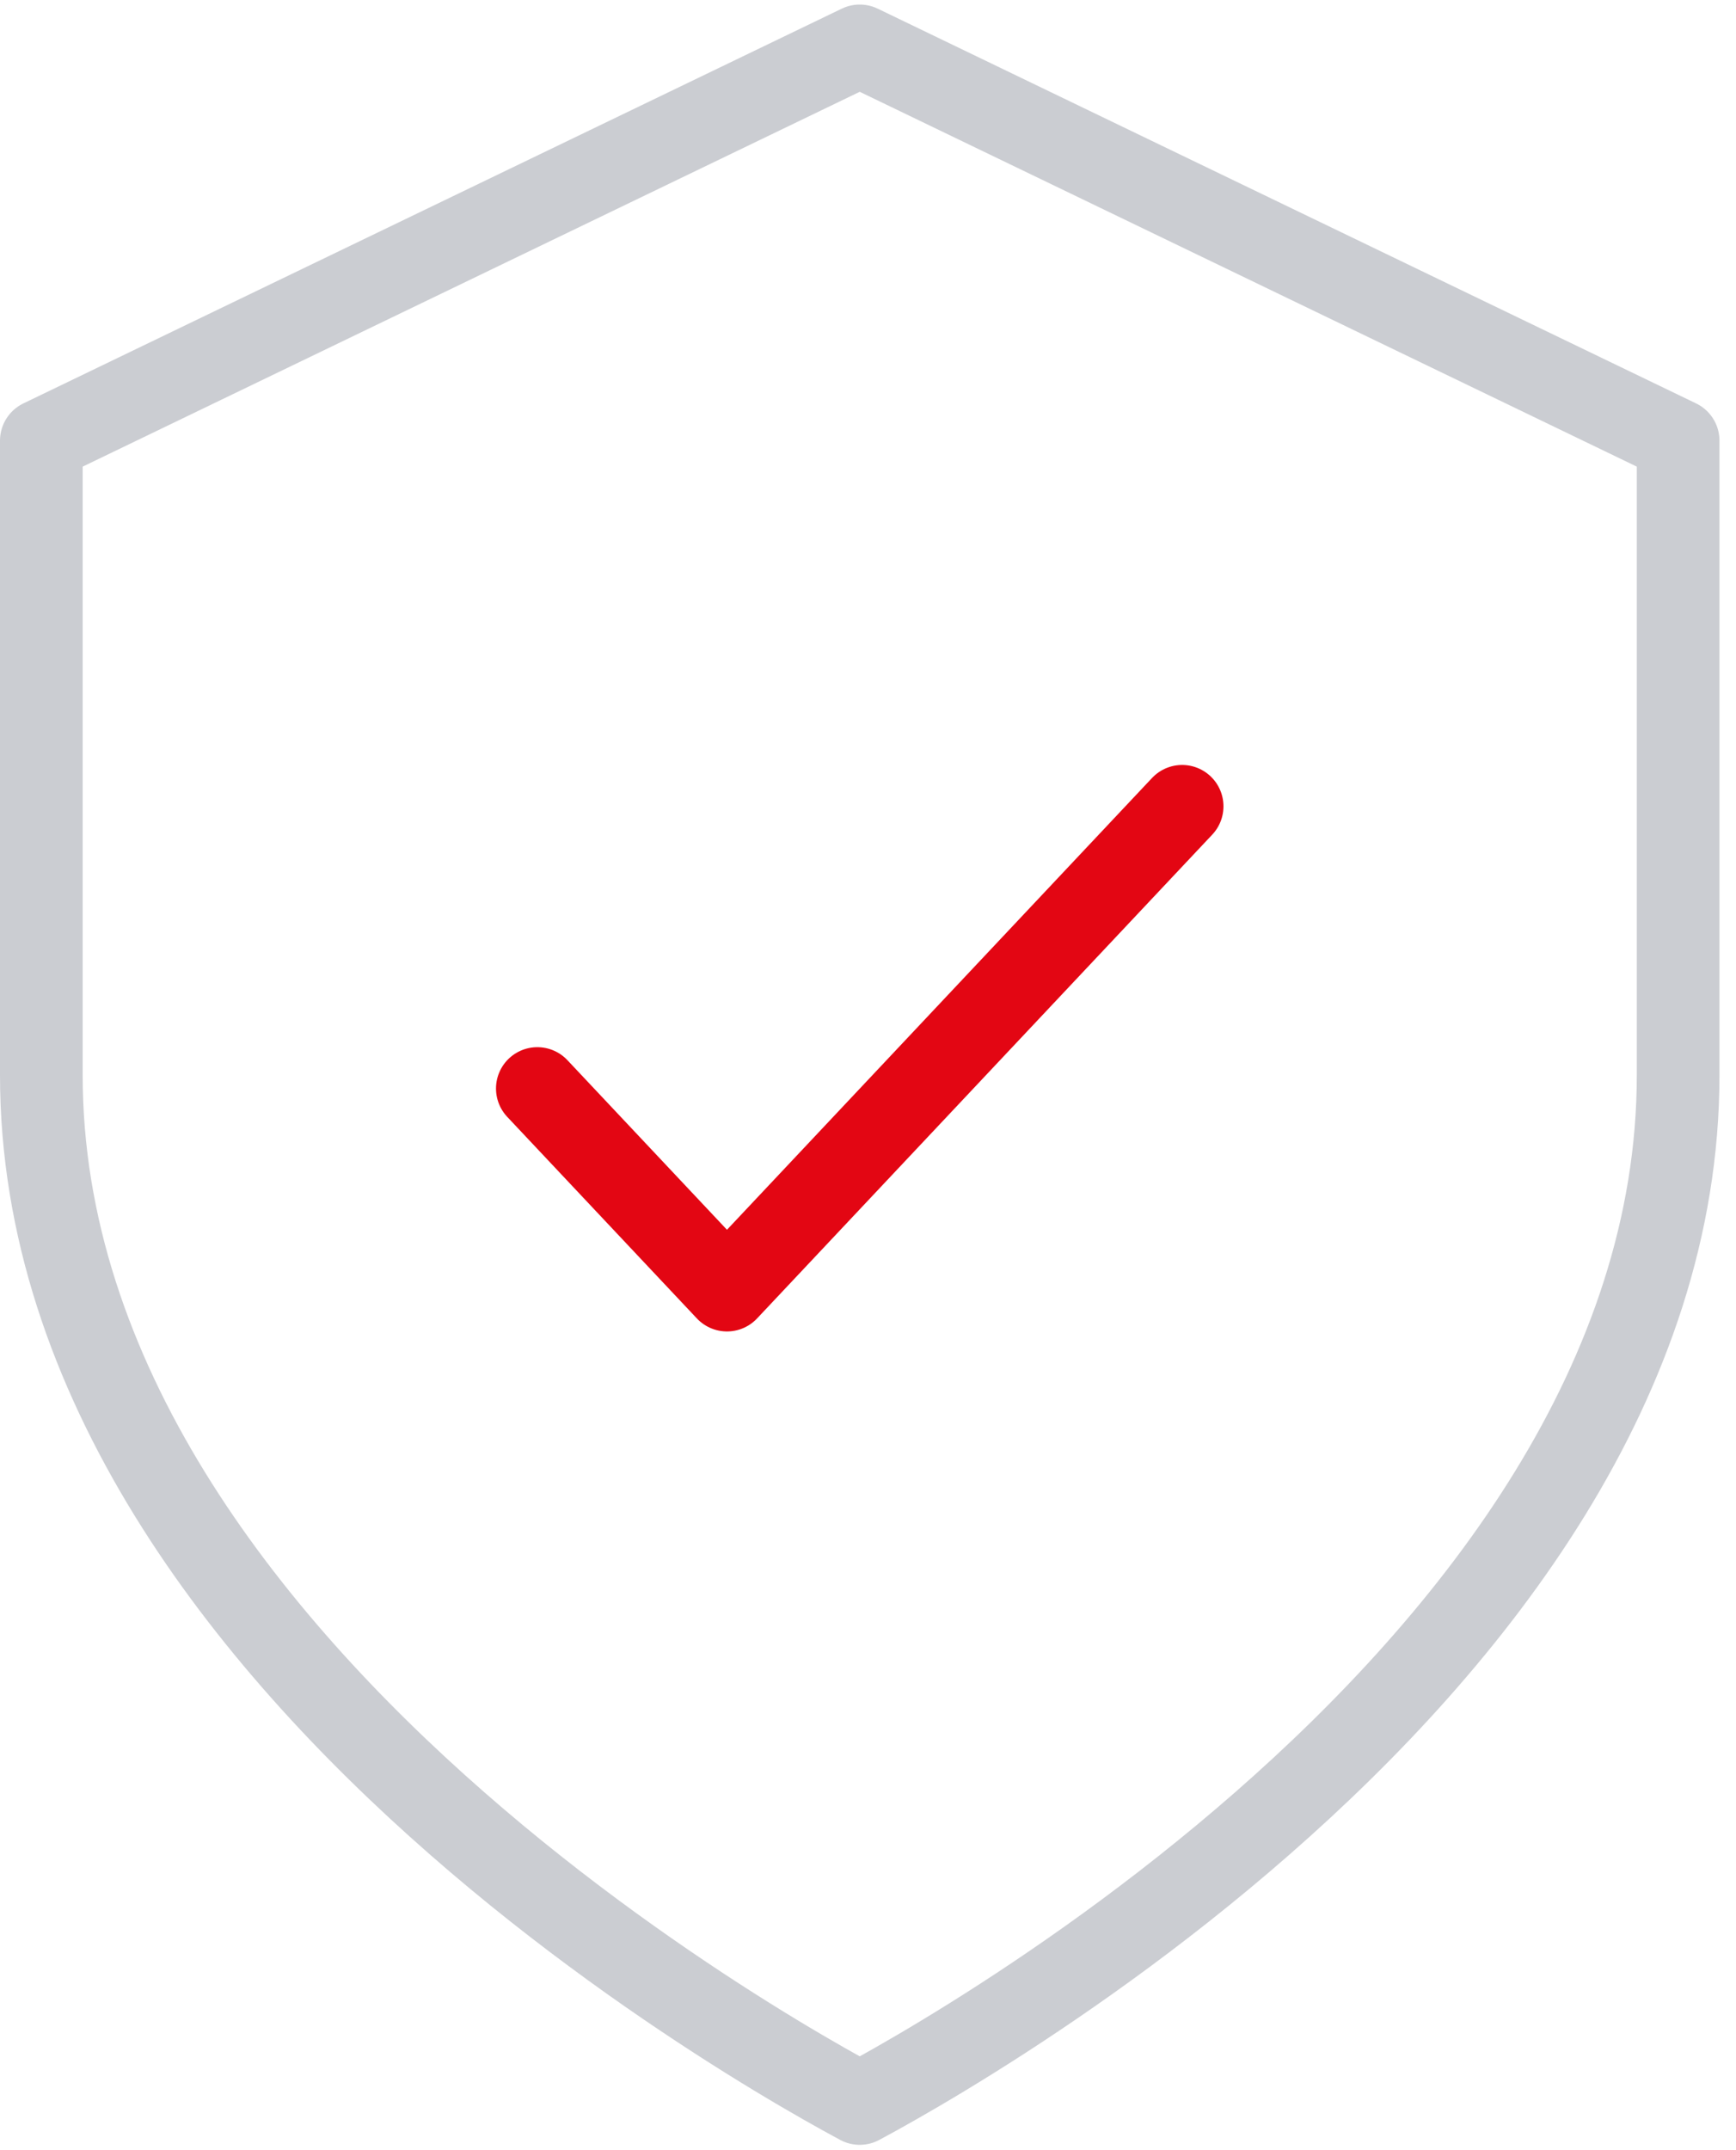
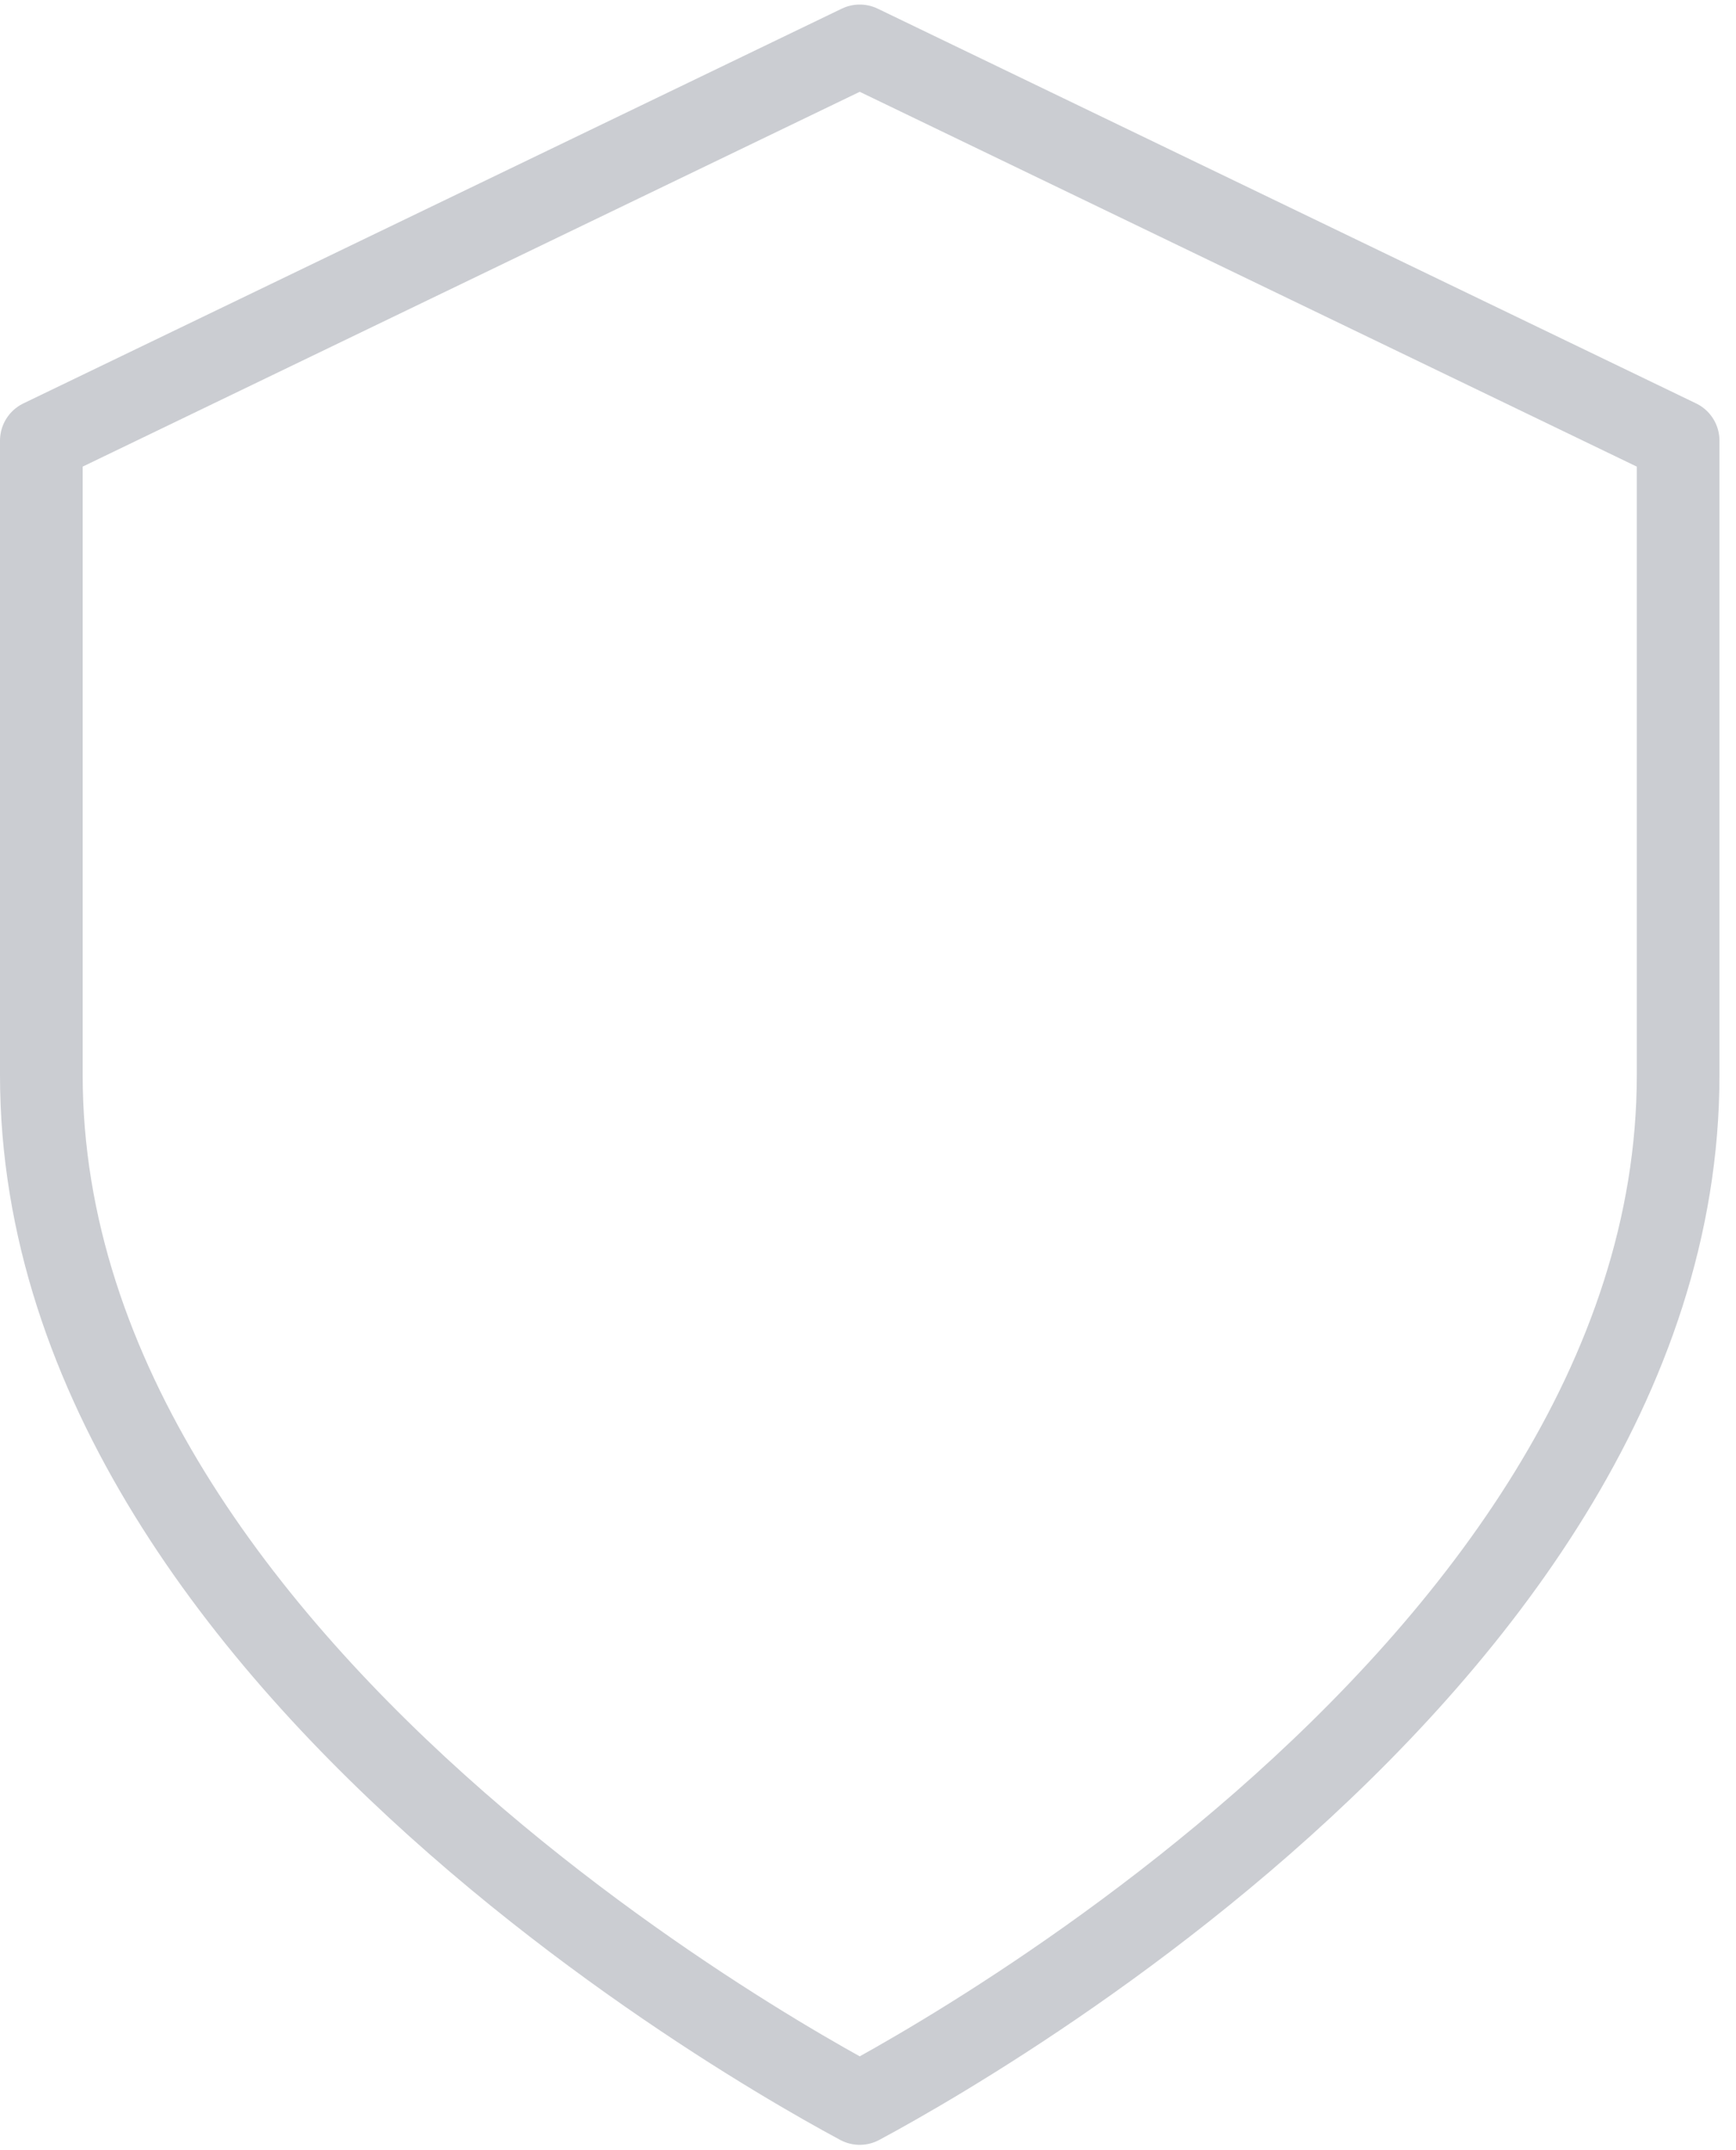
<svg xmlns="http://www.w3.org/2000/svg" width="42" height="52" viewBox="0 0 42 52" fill="none">
  <path opacity="0.48" d="M21.209 50.648C21.053 50.734 20.916 50.809 20.8 50.871C20.684 50.809 20.547 50.734 20.391 50.648C19.835 50.34 19.038 49.882 18.08 49.283C16.162 48.084 13.608 46.328 11.059 44.097C5.918 39.6 1 33.354 1 26V10.657L20.8 1.11L40.6 10.657V26C40.6 33.354 35.682 39.6 30.541 44.097C27.992 46.328 25.439 48.084 23.52 49.283C22.562 49.882 21.765 50.34 21.209 50.648Z" stroke="#9297A0" stroke-width="2" stroke-linecap="round" stroke-linejoin="round" />
-   <path d="M13 26.325L17.588 31.2L28.6 19.5" stroke="#E30613" stroke-width="2" stroke-linecap="round" stroke-linejoin="round" />
</svg>